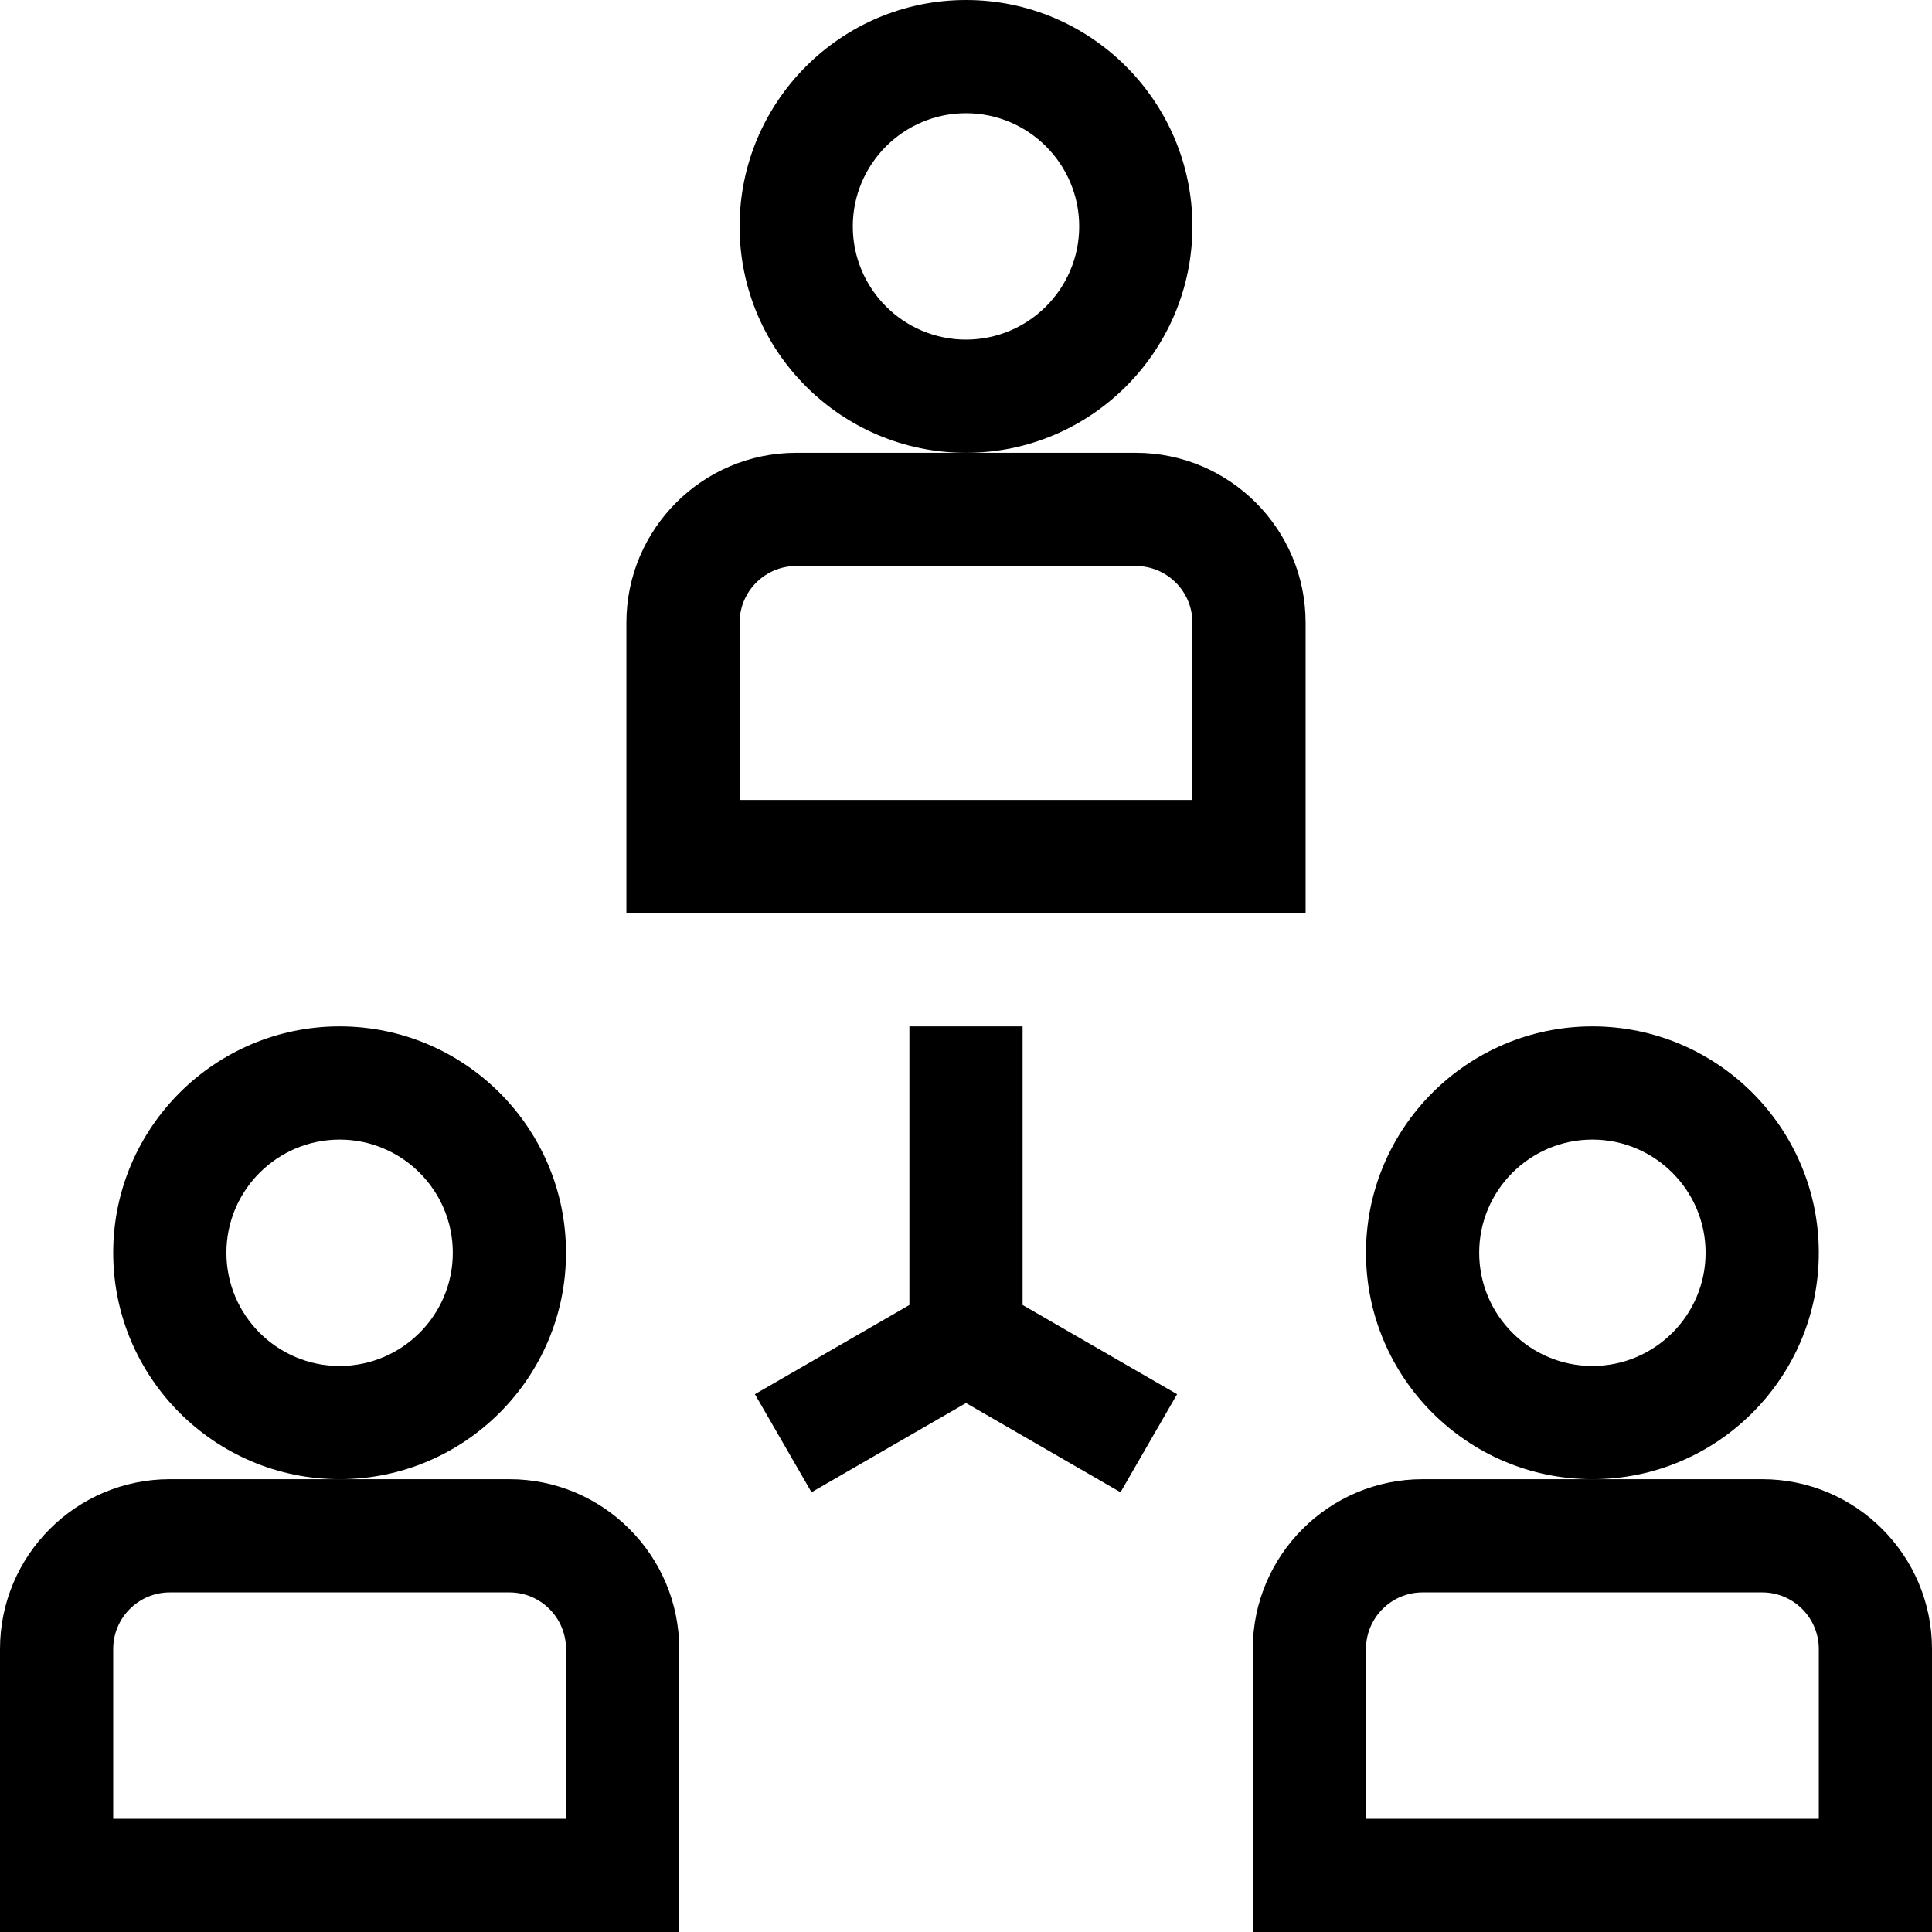
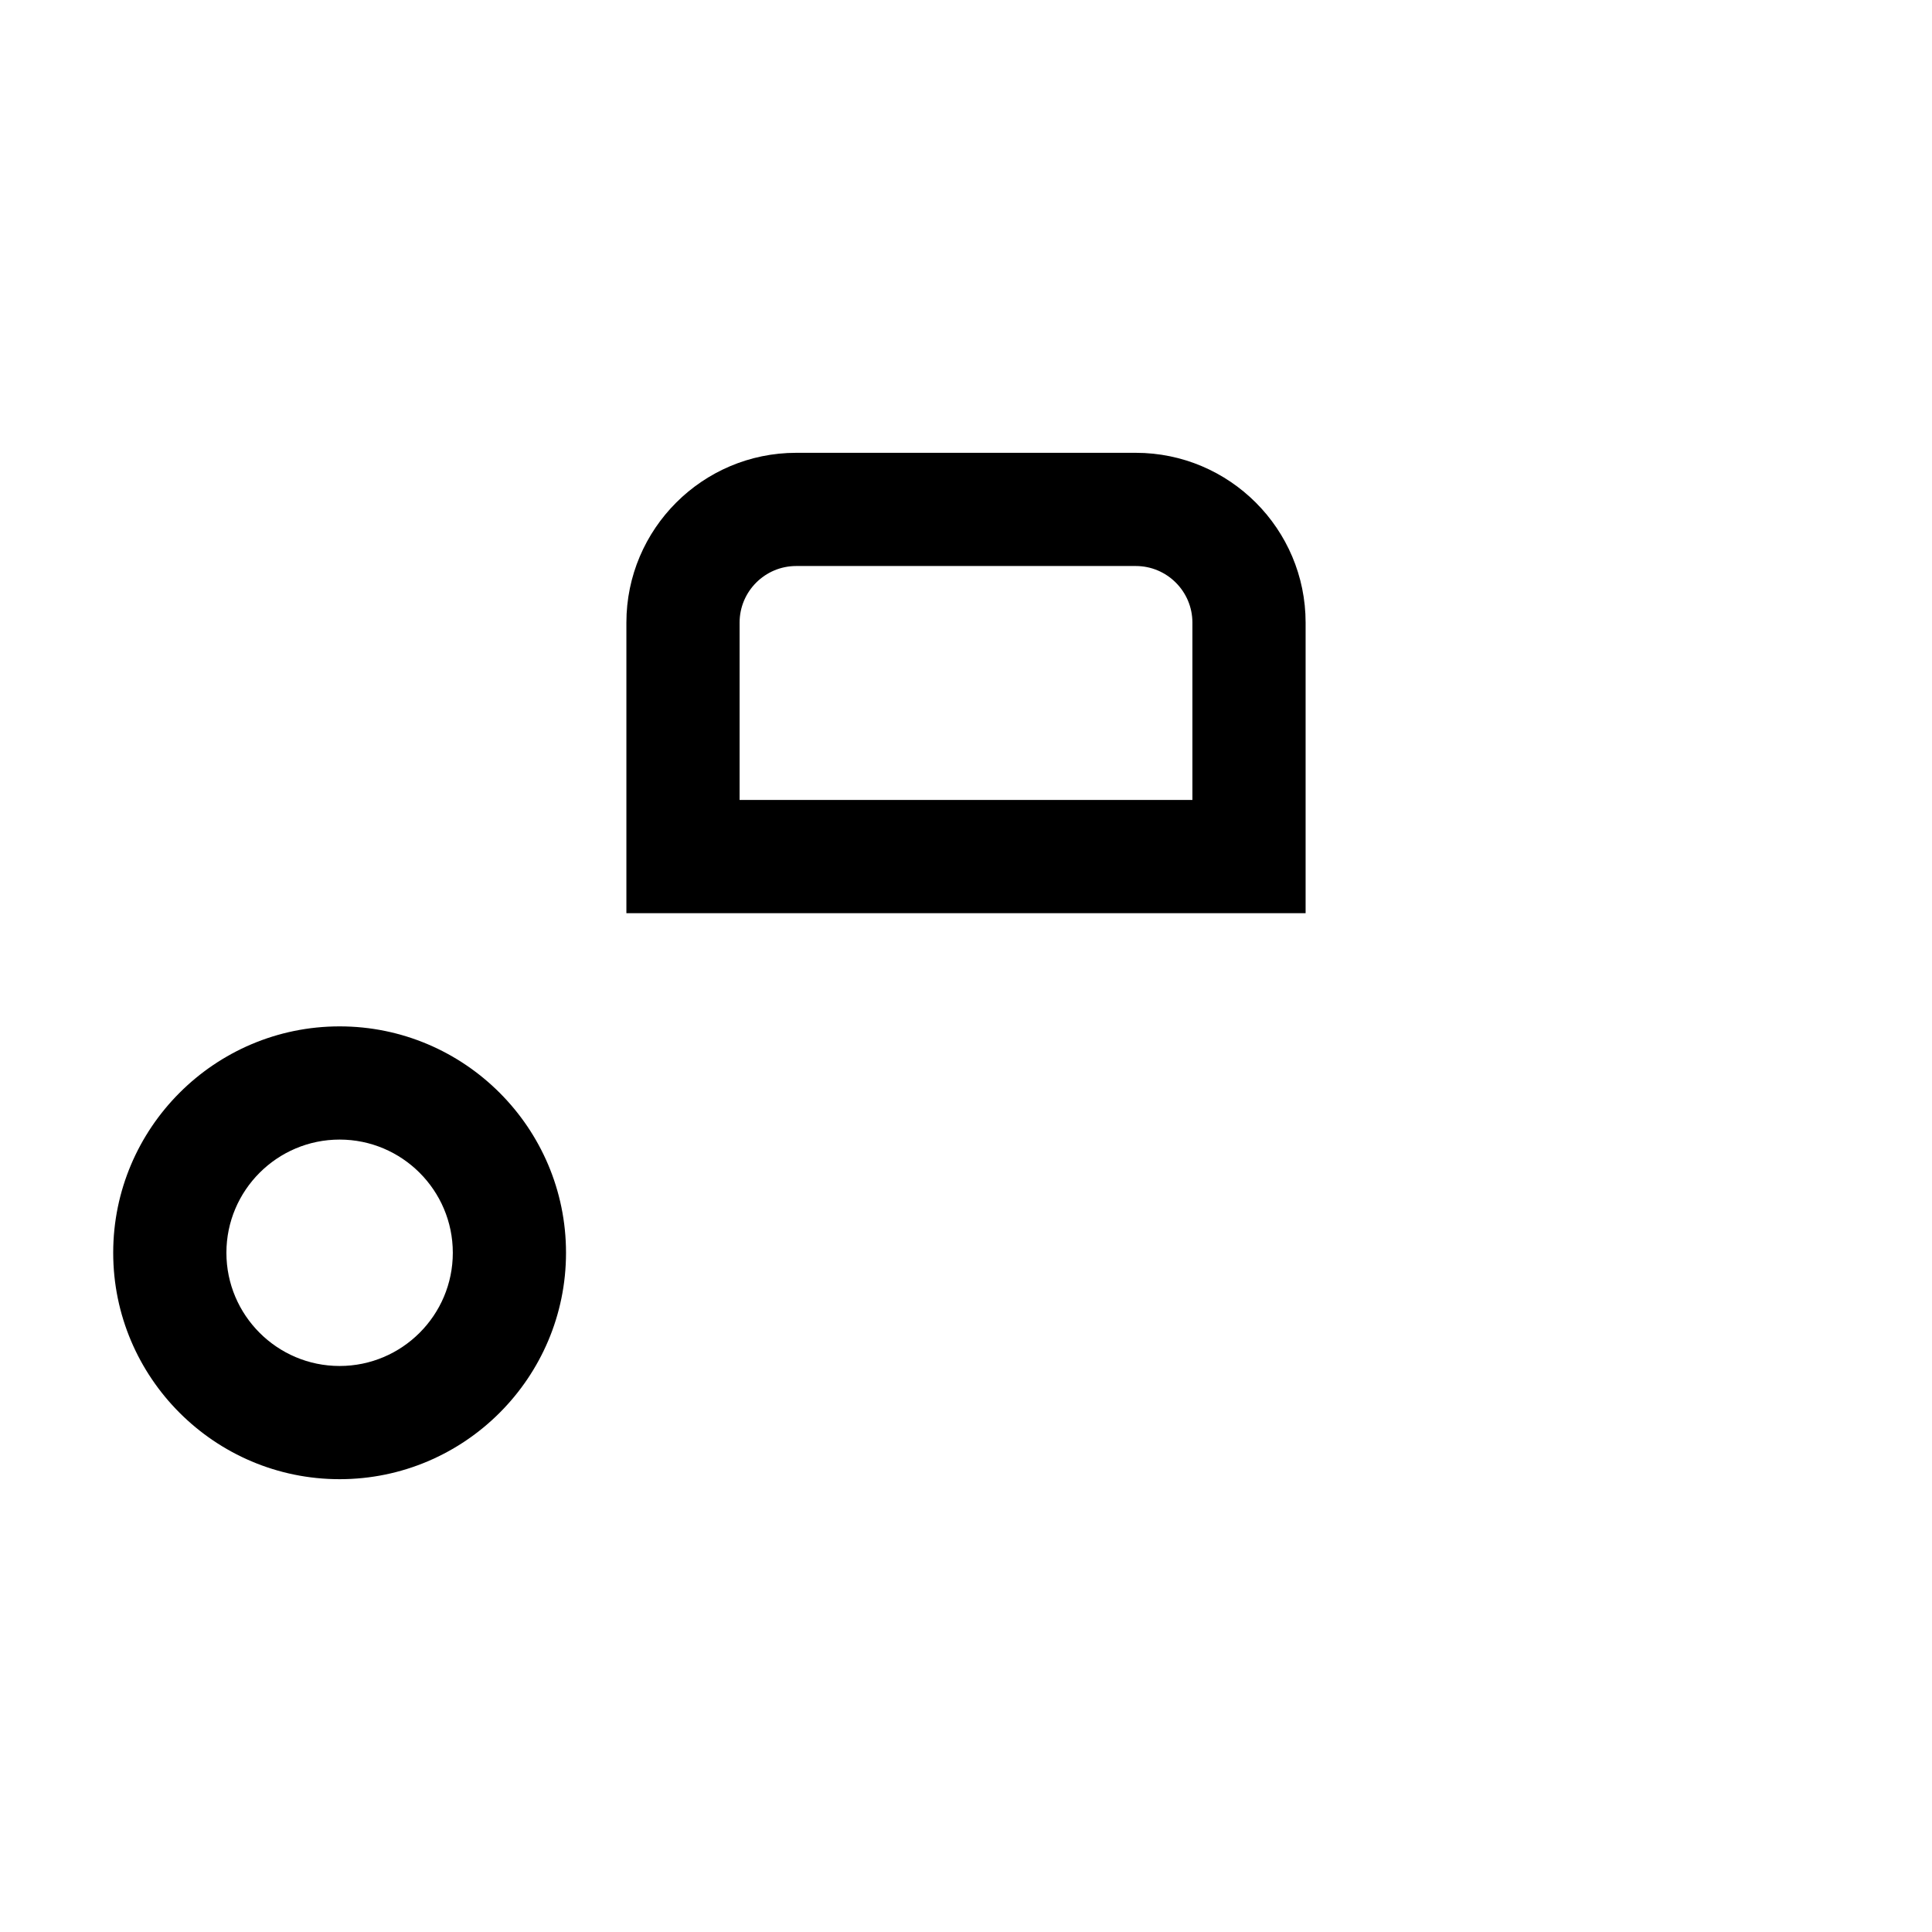
<svg xmlns="http://www.w3.org/2000/svg" id="Capa_1" enable-background="new 0 0 512 512" height="512" viewBox="0 0 512 512" width="512">
  <g>
    <path d="m150 332c0-33.084-26.916-60-60-60s-60 26.916-60 60 26.916 60 60 60 60-26.916 60-60zm-60 30c-16.542 0-30-13.458-30-30s13.458-30 30-30 30 13.458 30 30-13.458 30-30 30z" />
-     <path d="m135 392h-90c-24.813 0-45 20.187-45 45v75h180v-75c0-24.813-20.187-45-45-45zm15 90h-120v-45c0-8.271 6.729-15 15-15h90c8.271 0 15 6.729 15 15z" />
-     <path d="m482 332c0-33.084-26.916-60-60-60s-60 26.916-60 60 26.916 60 60 60 60-26.916 60-60zm-60 30c-16.542 0-30-13.458-30-30s13.458-30 30-30 30 13.458 30 30-13.458 30-30 30z" />
-     <path d="m467 392h-90c-24.813 0-45 20.187-45 45v75h180v-75c0-24.813-20.187-45-45-45zm15 90h-120v-45c0-8.271 6.729-15 15-15h90c8.271 0 15 6.729 15 15z" />
-     <path d="m316 60c0-33.084-26.916-60-60-60s-60 26.916-60 60 26.916 60 60 60 60-26.916 60-60zm-60 30c-16.542 0-30-13.458-30-30s13.458-30 30-30 30 13.458 30 30-13.458 30-30 30z" />
    <path d="m346 165c0-24.813-20.187-45-45-45h-90c-24.813 0-45 20.187-45 45v77h180zm-30 47h-120v-47c0-8.271 6.729-15 15-15h90c8.271 0 15 6.729 15 15z" />
-     <path d="m271 272h-30v73.84l-40.943 23.638 15 25.981 40.943-23.638 40.943 23.638 15-25.981-40.943-23.638z" />
  </g>
</svg>